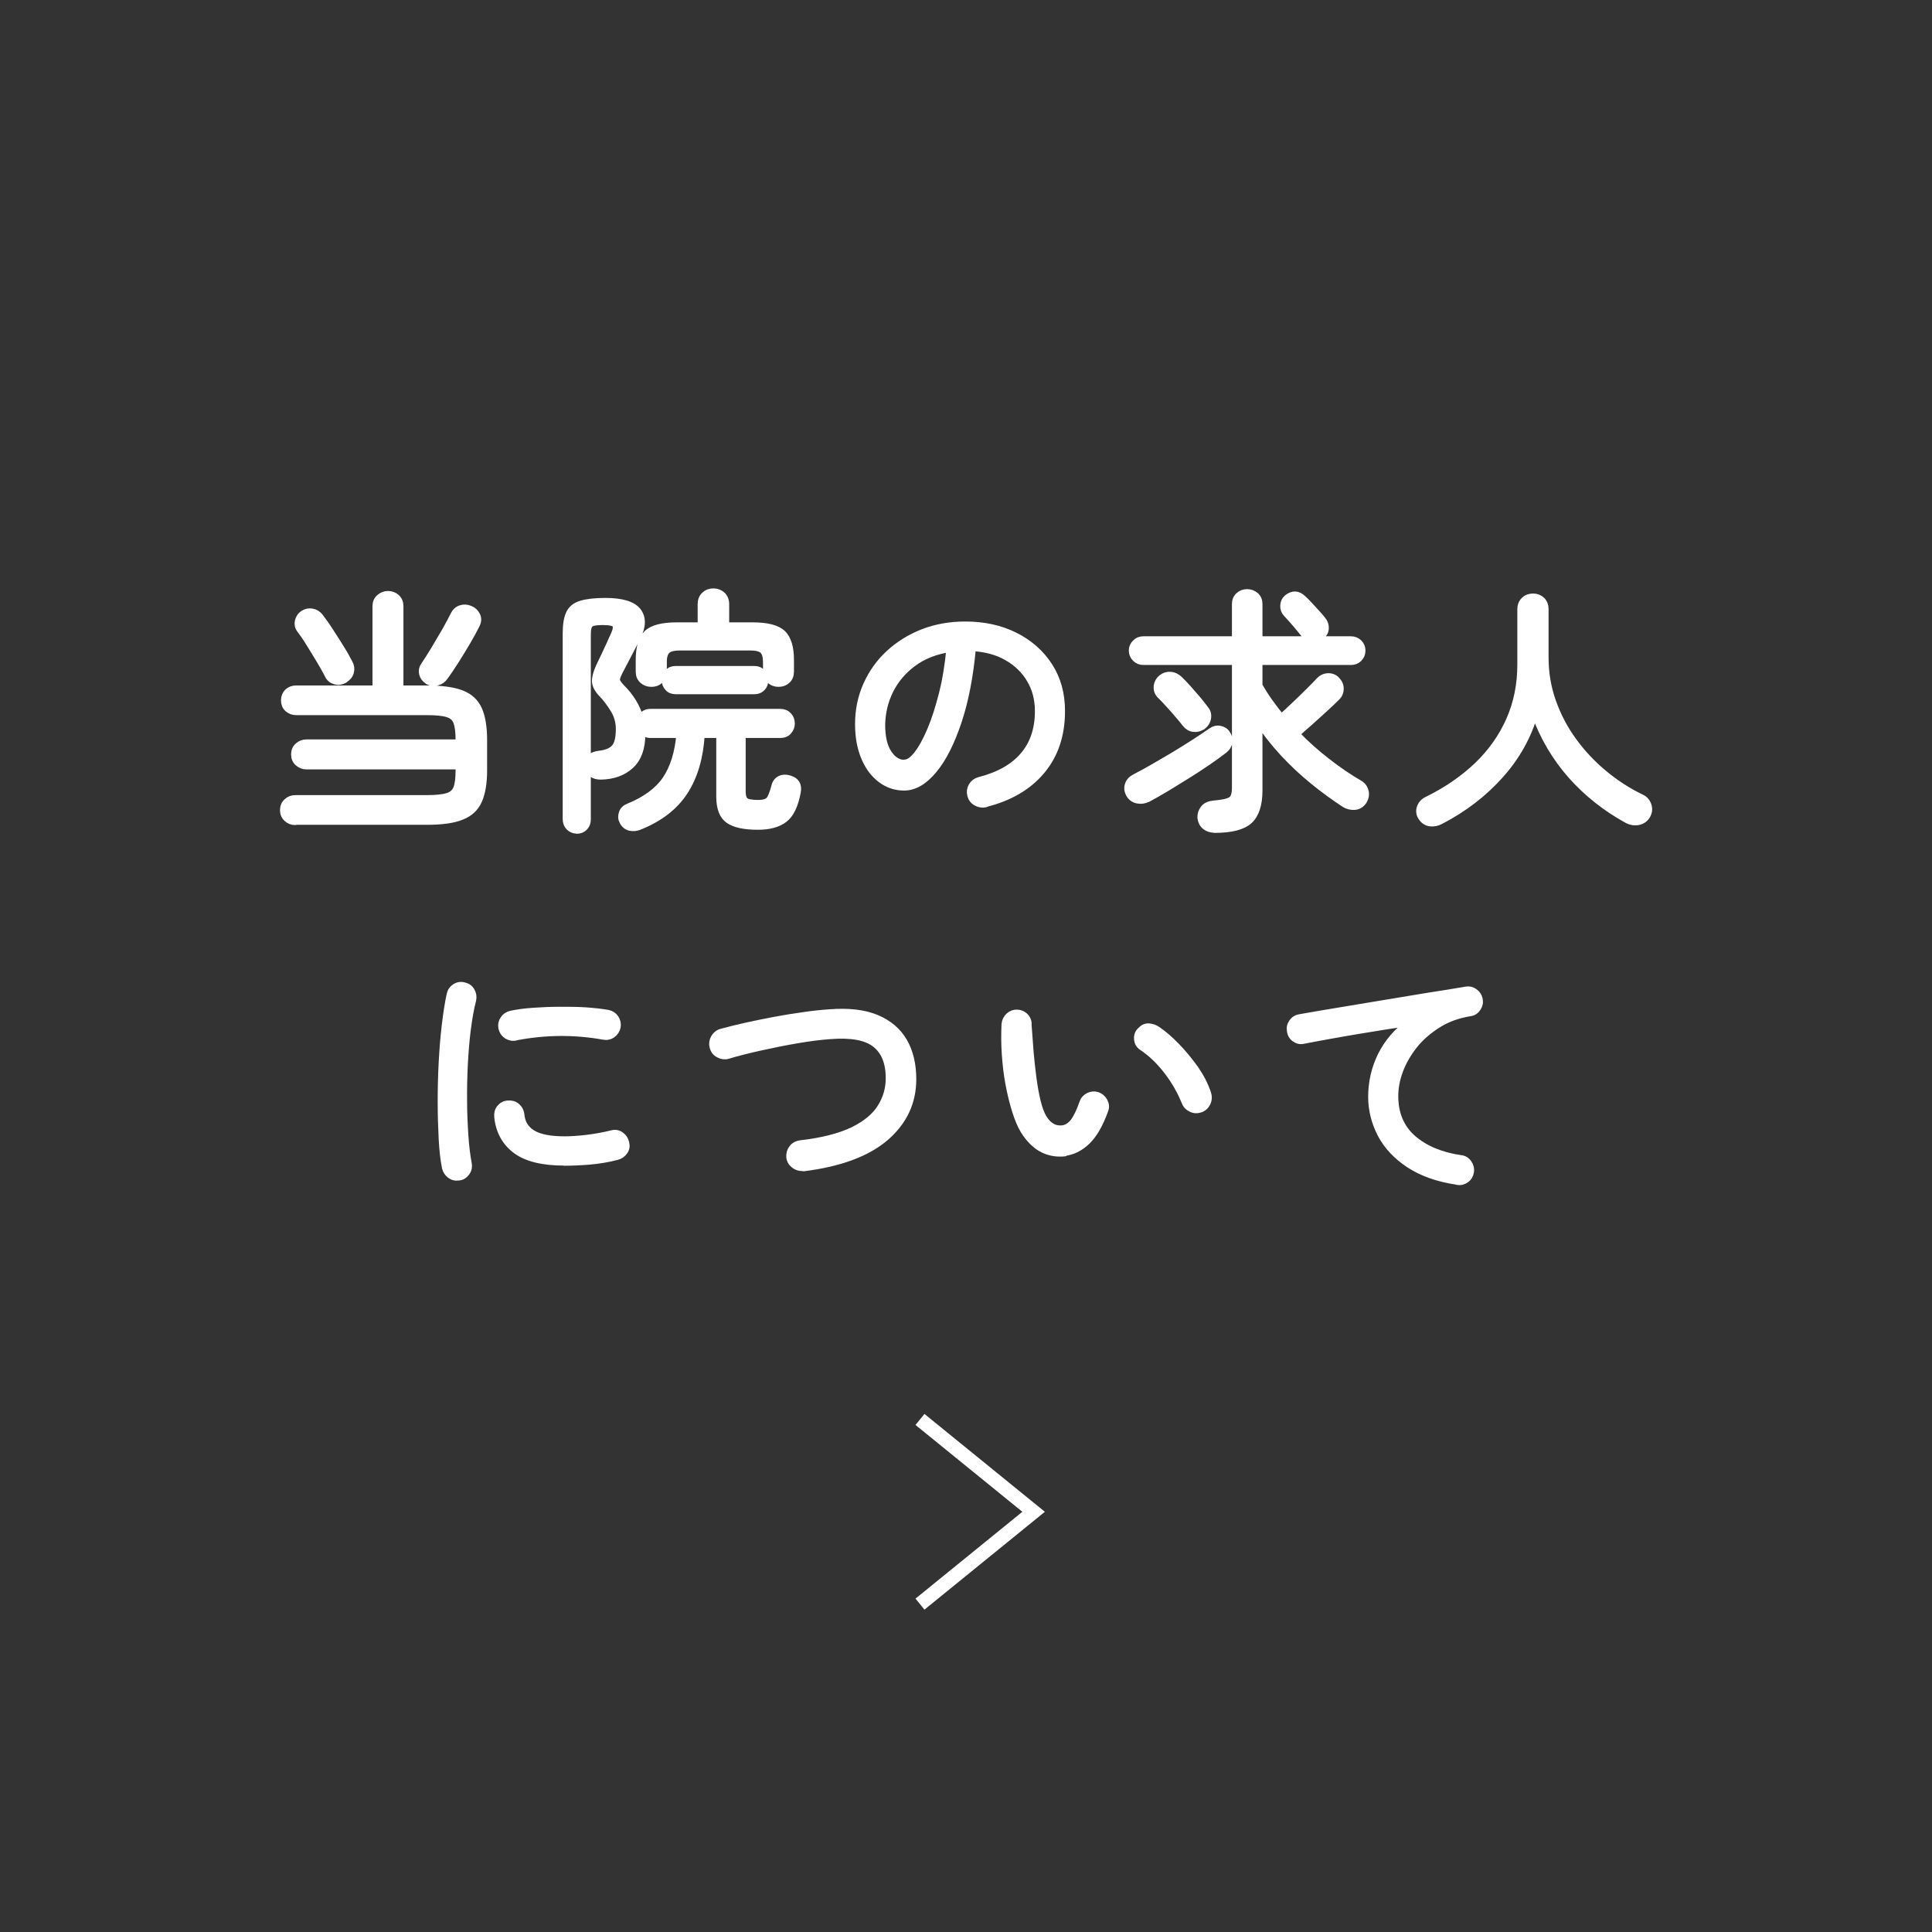
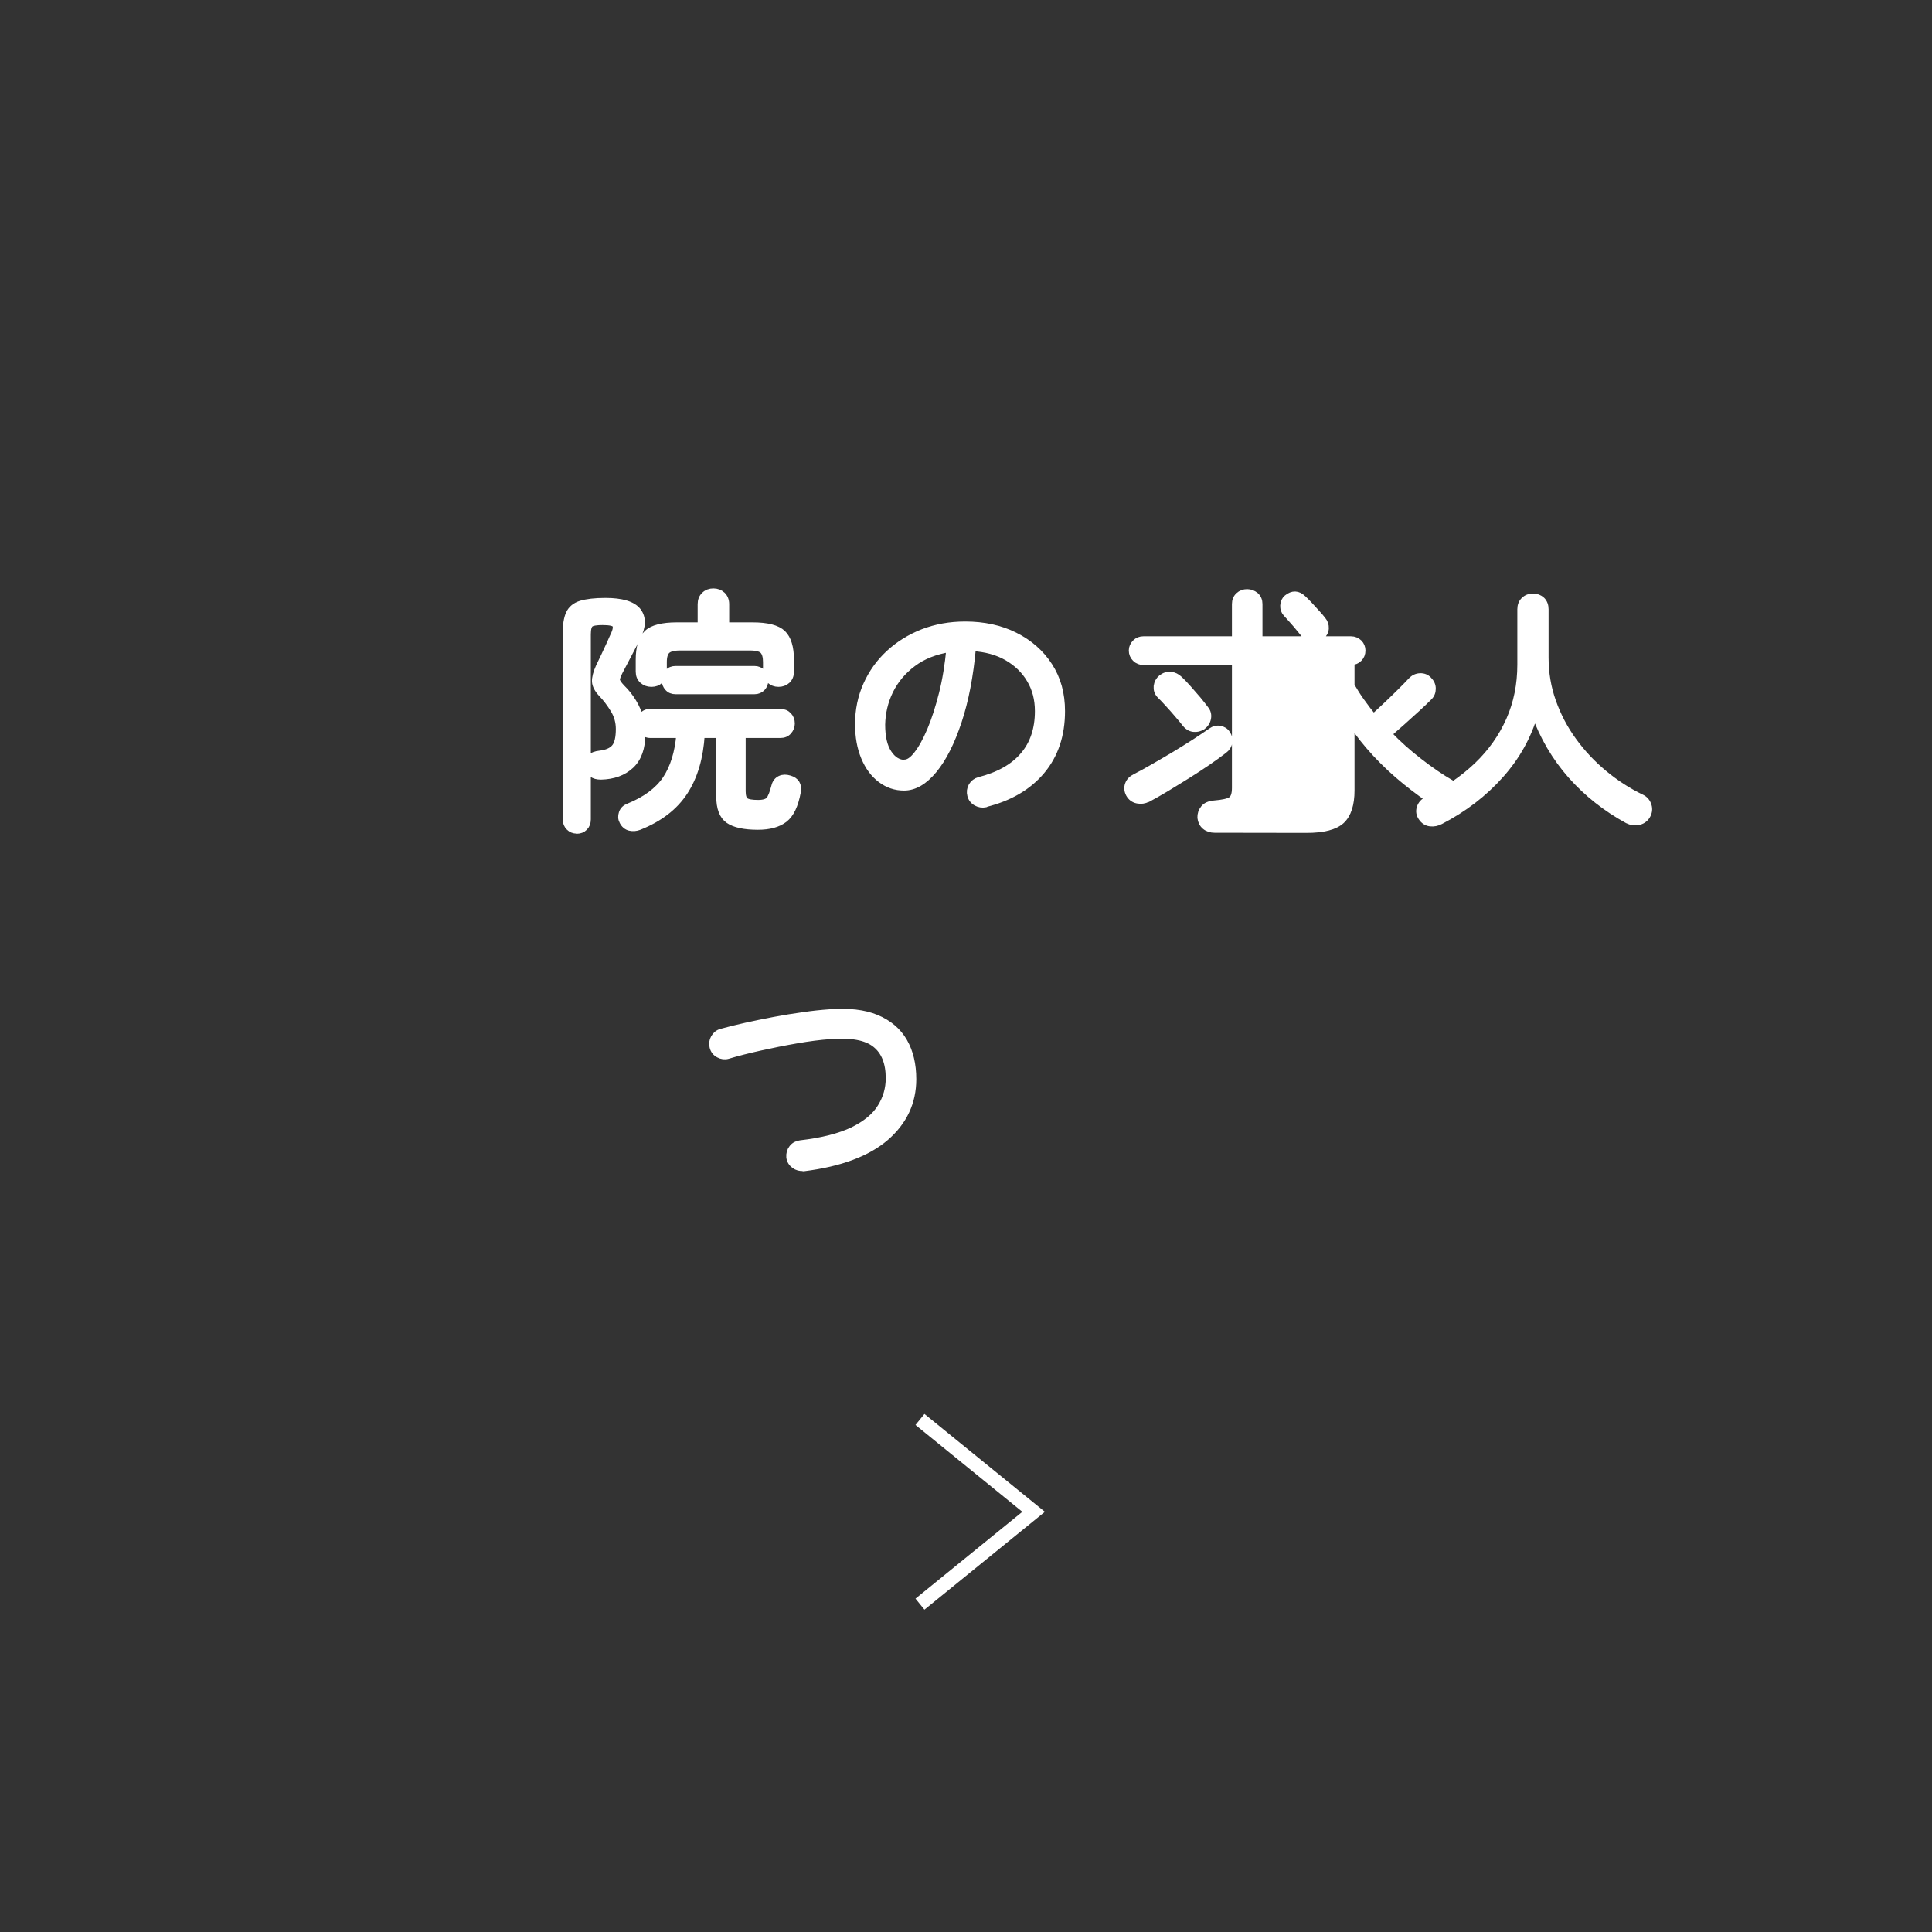
<svg xmlns="http://www.w3.org/2000/svg" id="_レイヤー_2" viewBox="0 0 136 136">
  <rect x="0" y="0" width="136" height="136" fill="#333333" stroke="none" />
  <defs>
    <style>.cls-1,.cls-2{fill:none;}.cls-3{fill:#fff;stroke-linecap:round;stroke-linejoin:round;stroke-width:.5px;}.cls-3,.cls-2{stroke:#fff;}.cls-2{stroke-miterlimit:10;}</style>
  </defs>
  <g id="contents">
    <g>
-       <circle class="cls-1" cx="68" cy="68" r="68" />
      <polyline class="cls-2" points="64.76 99.92 72.76 106.42 64.76 112.92" />
      <g>
-         <path class="cls-3" d="M20.78,57.83c-.23,0-.42-.08-.58-.23-.16-.15-.24-.34-.24-.57,0-.24,.08-.43,.24-.58,.16-.15,.36-.23,.58-.23h9.27c.65,0,1.13-.05,1.46-.15,.32-.1,.54-.3,.65-.58,.11-.29,.16-.71,.16-1.26v-.32h-10.75c-.23,0-.42-.08-.59-.23-.16-.15-.24-.34-.24-.57,0-.24,.08-.44,.24-.58,.16-.15,.36-.23,.59-.23h10.75v-.2c0-.56-.05-.99-.16-1.28-.11-.29-.32-.48-.65-.58-.32-.1-.81-.15-1.46-.15h-9.21c-.23,0-.42-.08-.58-.22-.16-.15-.23-.34-.23-.57,0-.24,.08-.43,.23-.58,.16-.14,.35-.22,.58-.22h5.63v-5.83c0-.24,.08-.44,.25-.59s.37-.23,.59-.23c.24,0,.44,.08,.6,.23s.24,.35,.24,.59v5.83h1.89c1.04,0,1.86,.11,2.43,.33,.58,.22,.98,.59,1.22,1.12,.23,.52,.35,1.24,.35,2.15v2.12c0,.89-.12,1.6-.35,2.12-.23,.53-.64,.91-1.22,1.13-.57,.23-1.38,.34-2.43,.34h-9.27Zm3.46-9.99c-.21,.12-.42,.15-.64,.09-.22-.06-.39-.19-.49-.4-.14-.29-.34-.63-.58-1.04s-.49-.8-.74-1.21-.48-.74-.68-1c-.12-.17-.15-.36-.1-.57,.05-.21,.17-.38,.35-.5,.19-.12,.4-.16,.61-.12,.22,.04,.4,.15,.54,.33,.21,.28,.46,.62,.72,1.03,.27,.41,.52,.81,.77,1.21,.25,.4,.44,.75,.59,1.04,.11,.2,.13,.41,.07,.62-.06,.21-.2,.38-.41,.5Zm5.87,.07c-.19-.12-.31-.28-.36-.49-.05-.2-.01-.39,.11-.56,.2-.3,.44-.67,.7-1.1,.26-.43,.52-.87,.78-1.32,.25-.45,.46-.83,.61-1.14,.11-.23,.27-.38,.49-.45,.21-.07,.43-.06,.65,.04,.21,.08,.37,.23,.47,.44s.08,.43-.04,.66c-.17,.34-.38,.73-.65,1.19s-.54,.9-.82,1.34c-.28,.44-.53,.81-.75,1.11-.13,.19-.31,.32-.54,.38-.23,.06-.45,.03-.65-.09Z" />
        <path class="cls-3" d="M40.6,58.43c-.21,0-.38-.07-.52-.21-.14-.14-.22-.32-.22-.55v-13.07c0-.6,.07-1.06,.22-1.39s.43-.56,.83-.68,.97-.19,1.7-.19c1.16,0,1.92,.23,2.28,.69,.35,.46,.34,1.07-.04,1.81-.18,.36-.38,.76-.61,1.19-.23,.43-.45,.85-.65,1.24-.14,.28-.21,.48-.2,.6s.13,.31,.36,.55c.31,.3,.58,.64,.81,1.02,.23,.38,.4,.78,.51,1.21,.05-.14,.13-.26,.26-.36,.13-.1,.28-.14,.46-.14h9.13c.24,0,.43,.08,.57,.23,.14,.15,.21,.33,.21,.55,0,.2-.07,.38-.21,.54s-.33,.23-.57,.23h-2.68v4c0,.36,.08,.59,.23,.7,.16,.11,.46,.16,.9,.16,.38,0,.64-.08,.78-.23,.14-.16,.27-.49,.4-.99,.06-.24,.19-.4,.38-.49s.4-.09,.63-.02c.47,.13,.65,.44,.56,.92-.17,.92-.47,1.56-.91,1.9-.44,.34-1.06,.51-1.86,.51-.95,0-1.63-.15-2.05-.44s-.63-.84-.63-1.65v-4.37h-1.31c-.1,1.62-.49,2.96-1.19,4.03-.7,1.07-1.76,1.88-3.19,2.45-.21,.08-.43,.1-.64,.05-.21-.05-.38-.19-.49-.41-.1-.18-.11-.37-.04-.58,.07-.21,.22-.35,.43-.43,1.21-.49,2.09-1.14,2.64-1.95,.54-.81,.87-1.86,.98-3.16h-2.07c-.13,0-.25-.03-.36-.08-.11-.05-.19-.12-.25-.21v.25c0,.98-.26,1.72-.79,2.21-.53,.49-1.22,.74-2.09,.76-.53,0-.82-.23-.88-.68-.06-.52,.21-.8,.81-.86,.5-.06,.86-.22,1.06-.47,.21-.25,.31-.69,.31-1.31,0-.49-.13-.95-.38-1.36s-.53-.79-.85-1.12c-.29-.31-.44-.6-.45-.86-.01-.26,.08-.61,.27-1.03,.1-.2,.22-.45,.36-.75,.14-.29,.28-.59,.41-.88,.13-.29,.23-.53,.31-.69,.13-.31,.15-.53,.06-.67-.09-.13-.39-.2-.91-.2-.46,0-.75,.05-.88,.16-.13,.11-.2,.35-.2,.74v13.03c0,.23-.07,.41-.21,.55-.14,.14-.31,.21-.53,.21Zm5.24-10.33c-.23,0-.43-.08-.59-.22-.17-.15-.25-.35-.25-.6v-.83c0-.88,.19-1.49,.56-1.85,.37-.36,1.07-.54,2.09-.54h1.71v-1.53c0-.26,.08-.47,.25-.63s.37-.23,.61-.23,.45,.08,.61,.23,.25,.37,.25,.63v1.53h1.89c1.03,0,1.73,.18,2.11,.54,.37,.36,.56,.98,.56,1.85v.83c0,.25-.08,.45-.24,.6-.16,.15-.36,.22-.6,.22s-.43-.08-.59-.22c-.17-.15-.25-.35-.25-.6v-.68c0-.38-.08-.66-.24-.82s-.47-.24-.93-.24h-4.91c-.46,0-.77,.08-.94,.24s-.25,.44-.25,.82v.68c0,.25-.08,.45-.24,.6-.16,.15-.36,.22-.58,.22Zm1.73,.52c-.23,0-.41-.07-.54-.22-.13-.14-.2-.32-.2-.52s.06-.38,.2-.53c.13-.15,.31-.22,.54-.22h5.53c.23,0,.41,.08,.54,.22,.13,.15,.2,.33,.2,.53s-.07,.38-.2,.52c-.13,.14-.31,.22-.54,.22h-5.53Z" />
        <path class="cls-3" d="M69.37,56.58c-.23,.05-.44,.01-.64-.1-.2-.11-.33-.28-.39-.5-.06-.23-.03-.44,.08-.64,.12-.2,.29-.33,.51-.39,1.37-.35,2.41-.93,3.11-1.75,.71-.82,1.06-1.87,1.06-3.14,0-.84-.19-1.58-.58-2.23-.38-.65-.92-1.17-1.61-1.57-.69-.4-1.51-.62-2.46-.68-.18,1.99-.51,3.72-1,5.19-.49,1.47-1.06,2.61-1.73,3.42-.67,.81-1.36,1.21-2.08,1.21-.6,0-1.14-.18-1.63-.55-.49-.37-.87-.88-1.15-1.55-.28-.67-.42-1.44-.42-2.33,0-.98,.19-1.9,.57-2.75,.38-.85,.9-1.58,1.58-2.21,.68-.63,1.47-1.12,2.38-1.48,.91-.35,1.9-.53,2.97-.53,1.31,0,2.47,.25,3.49,.76s1.82,1.21,2.41,2.12,.88,1.96,.88,3.18c0,1.68-.47,3.08-1.41,4.2-.94,1.12-2.26,1.89-3.97,2.31Zm-5.69-2.86c.28,0,.57-.2,.89-.61,.32-.41,.63-.97,.94-1.7,.31-.73,.58-1.58,.83-2.56,.25-.98,.42-2.05,.53-3.2-1.03,.16-1.9,.5-2.62,1.04-.71,.53-1.25,1.18-1.62,1.93-.37,.76-.55,1.55-.57,2.38,0,.88,.15,1.55,.47,2.03,.31,.47,.7,.71,1.15,.71Z" />
-         <path class="cls-3" d="M80.78,56.21c-.23,.12-.46,.15-.71,.1-.25-.05-.44-.19-.57-.42-.12-.23-.14-.45-.06-.67s.24-.38,.48-.5c.34-.17,.74-.39,1.21-.66,.47-.27,.97-.56,1.49-.87,.52-.31,1.01-.62,1.48-.92,.46-.3,.85-.56,1.18-.79,.18-.13,.38-.18,.59-.14,.21,.04,.38,.14,.49,.32,.13,.19,.18,.39,.14,.6-.04,.21-.15,.39-.34,.53-.32,.25-.71,.53-1.16,.84-.45,.31-.93,.62-1.44,.94-.51,.32-1.01,.62-1.48,.91-.48,.29-.91,.53-1.3,.74Zm4.72,2.16c-.26,0-.48-.07-.66-.22-.17-.14-.27-.34-.3-.59-.01-.24,.06-.45,.21-.64s.39-.29,.71-.32c.61-.05,1.02-.14,1.21-.27,.2-.13,.3-.42,.3-.86v-8.91h-6.48c-.22,0-.4-.07-.55-.22-.15-.15-.23-.33-.23-.55,0-.2,.08-.38,.23-.53,.15-.15,.33-.22,.55-.22h6.48v-2.52c0-.24,.08-.43,.24-.58,.16-.15,.36-.22,.58-.22s.42,.08,.59,.22c.16,.15,.24,.34,.24,.58v2.52h6.48c.22,0,.4,.08,.55,.22,.15,.15,.22,.33,.22,.53,0,.22-.07,.4-.22,.55s-.33,.22-.55,.22h-6.48v1.71c.22,.38,.46,.77,.73,1.14,.27,.38,.55,.75,.85,1.11,.28-.25,.59-.54,.94-.87,.35-.33,.68-.65,.99-.96,.31-.31,.56-.56,.74-.76,.17-.18,.37-.28,.61-.29,.24-.01,.44,.07,.59,.23,.18,.18,.27,.38,.27,.61s-.08,.43-.25,.59c-.23,.23-.51,.5-.85,.81-.34,.31-.68,.62-1.04,.94-.35,.31-.68,.59-.96,.85,.68,.71,1.41,1.36,2.19,1.96,.77,.6,1.53,1.12,2.28,1.55,.2,.12,.33,.3,.39,.54,.05,.24,0,.46-.13,.67-.16,.23-.36,.35-.61,.37s-.49-.04-.7-.17c-.72-.47-1.45-1-2.19-1.6-.74-.6-1.44-1.25-2.1-1.96-.66-.71-1.24-1.45-1.75-2.21v4.82c0,.98-.23,1.69-.68,2.11-.46,.42-1.27,.63-2.45,.63Zm-.87-7.25c-.19,.13-.4,.18-.62,.15-.22-.03-.4-.14-.55-.33-.13-.17-.3-.38-.52-.63-.21-.25-.44-.51-.67-.76s-.43-.47-.61-.64c-.16-.17-.22-.37-.2-.6,.03-.23,.13-.42,.31-.57,.21-.16,.42-.22,.64-.2,.22,.02,.42,.12,.6,.29,.19,.18,.4,.4,.63,.66,.23,.26,.45,.52,.67,.77,.21,.26,.39,.48,.52,.66,.16,.19,.21,.4,.17,.63-.04,.23-.16,.42-.37,.58Zm8.37-6.34c-.19,.14-.4,.2-.61,.17-.22-.03-.4-.13-.56-.3-.16-.2-.36-.45-.6-.73s-.47-.53-.67-.75c-.13-.14-.2-.32-.19-.54s.09-.39,.24-.52c.38-.31,.75-.3,1.1,.04,.12,.11,.27,.26,.44,.44,.17,.19,.35,.38,.52,.57,.17,.19,.32,.35,.42,.49,.14,.17,.21,.36,.2,.58s-.11,.4-.29,.56Z" />
+         <path class="cls-3" d="M80.78,56.21c-.23,.12-.46,.15-.71,.1-.25-.05-.44-.19-.57-.42-.12-.23-.14-.45-.06-.67s.24-.38,.48-.5c.34-.17,.74-.39,1.21-.66,.47-.27,.97-.56,1.49-.87,.52-.31,1.01-.62,1.48-.92,.46-.3,.85-.56,1.18-.79,.18-.13,.38-.18,.59-.14,.21,.04,.38,.14,.49,.32,.13,.19,.18,.39,.14,.6-.04,.21-.15,.39-.34,.53-.32,.25-.71,.53-1.16,.84-.45,.31-.93,.62-1.44,.94-.51,.32-1.01,.62-1.48,.91-.48,.29-.91,.53-1.3,.74Zm4.72,2.16c-.26,0-.48-.07-.66-.22-.17-.14-.27-.34-.3-.59-.01-.24,.06-.45,.21-.64s.39-.29,.71-.32c.61-.05,1.02-.14,1.21-.27,.2-.13,.3-.42,.3-.86v-8.91h-6.48c-.22,0-.4-.07-.55-.22-.15-.15-.23-.33-.23-.55,0-.2,.08-.38,.23-.53,.15-.15,.33-.22,.55-.22h6.48v-2.52c0-.24,.08-.43,.24-.58,.16-.15,.36-.22,.58-.22s.42,.08,.59,.22c.16,.15,.24,.34,.24,.58v2.52h6.48c.22,0,.4,.08,.55,.22,.15,.15,.22,.33,.22,.53,0,.22-.07,.4-.22,.55s-.33,.22-.55,.22v1.71c.22,.38,.46,.77,.73,1.14,.27,.38,.55,.75,.85,1.11,.28-.25,.59-.54,.94-.87,.35-.33,.68-.65,.99-.96,.31-.31,.56-.56,.74-.76,.17-.18,.37-.28,.61-.29,.24-.01,.44,.07,.59,.23,.18,.18,.27,.38,.27,.61s-.08,.43-.25,.59c-.23,.23-.51,.5-.85,.81-.34,.31-.68,.62-1.04,.94-.35,.31-.68,.59-.96,.85,.68,.71,1.41,1.36,2.19,1.96,.77,.6,1.53,1.12,2.28,1.55,.2,.12,.33,.3,.39,.54,.05,.24,0,.46-.13,.67-.16,.23-.36,.35-.61,.37s-.49-.04-.7-.17c-.72-.47-1.45-1-2.19-1.6-.74-.6-1.44-1.25-2.1-1.96-.66-.71-1.24-1.45-1.75-2.21v4.82c0,.98-.23,1.69-.68,2.11-.46,.42-1.27,.63-2.45,.63Zm-.87-7.25c-.19,.13-.4,.18-.62,.15-.22-.03-.4-.14-.55-.33-.13-.17-.3-.38-.52-.63-.21-.25-.44-.51-.67-.76s-.43-.47-.61-.64c-.16-.17-.22-.37-.2-.6,.03-.23,.13-.42,.31-.57,.21-.16,.42-.22,.64-.2,.22,.02,.42,.12,.6,.29,.19,.18,.4,.4,.63,.66,.23,.26,.45,.52,.67,.77,.21,.26,.39,.48,.52,.66,.16,.19,.21,.4,.17,.63-.04,.23-.16,.42-.37,.58Zm8.37-6.34c-.19,.14-.4,.2-.61,.17-.22-.03-.4-.13-.56-.3-.16-.2-.36-.45-.6-.73s-.47-.53-.67-.75c-.13-.14-.2-.32-.19-.54s.09-.39,.24-.52c.38-.31,.75-.3,1.1,.04,.12,.11,.27,.26,.44,.44,.17,.19,.35,.38,.52,.57,.17,.19,.32,.35,.42,.49,.14,.17,.21,.36,.2,.58s-.11,.4-.29,.56Z" />
        <path class="cls-3" d="M101.39,57.78c-.23,.12-.46,.17-.71,.14-.25-.03-.45-.16-.6-.39-.14-.2-.18-.43-.1-.67,.08-.24,.24-.42,.49-.54,1.37-.67,2.54-1.48,3.53-2.42,.98-.94,1.74-2.01,2.27-3.21,.53-1.2,.79-2.5,.79-3.91v-3.89c0-.26,.08-.47,.25-.63,.17-.16,.37-.23,.61-.23s.44,.08,.6,.23c.16,.16,.24,.37,.24,.63v3.4c0,1.07,.17,2.1,.52,3.09s.83,1.92,1.46,2.78c.62,.86,1.35,1.63,2.17,2.31,.82,.68,1.7,1.25,2.64,1.7,.23,.11,.38,.29,.46,.54s.04,.49-.1,.72c-.14,.22-.34,.35-.59,.4s-.5,.01-.74-.11c-1.52-.83-2.85-1.88-3.97-3.14-1.12-1.27-1.98-2.73-2.58-4.4-.46,1.61-1.26,3.06-2.42,4.36s-2.56,2.38-4.22,3.24Z" />
-         <path class="cls-3" d="M32.29,82.84c-.21,.05-.41,0-.59-.13s-.29-.31-.34-.52c-.11-.55-.19-1.23-.23-2.02s-.07-1.66-.07-2.58,.02-1.85,.07-2.79c.05-.94,.12-1.82,.22-2.65,.1-.83,.21-1.54,.34-2.14,.05-.23,.17-.4,.36-.52,.19-.12,.4-.15,.61-.09,.23,.05,.4,.17,.51,.36,.11,.19,.15,.4,.1,.63-.16,.61-.28,1.31-.38,2.09-.1,.78-.16,1.6-.21,2.47-.04,.86-.06,1.72-.05,2.57,0,.85,.04,1.65,.09,2.41,.05,.76,.13,1.42,.24,1.99,.04,.22,0,.42-.13,.6-.13,.19-.3,.3-.53,.33Zm7.43-1.04c-1.55,0-2.69-.29-3.43-.86s-1.16-1.36-1.25-2.34c-.02-.23,.03-.43,.17-.6,.14-.17,.32-.27,.55-.28,.23-.02,.43,.03,.6,.17,.17,.14,.27,.32,.3,.55,.05,.6,.32,1.05,.81,1.35s1.25,.45,2.27,.45c.42,0,.93-.03,1.53-.1,.6-.07,1.21-.18,1.82-.33,.21-.06,.42-.02,.6,.11,.19,.13,.3,.31,.35,.52,.06,.23,.03,.43-.1,.61-.12,.18-.3,.3-.53,.36-.62,.16-1.25,.26-1.88,.32-.63,.05-1.23,.08-1.81,.08Zm-3.42-8.8c-.23,.05-.43,0-.62-.12-.19-.13-.3-.3-.35-.53-.04-.22,0-.42,.13-.6,.12-.19,.3-.3,.51-.35,.46-.1,.98-.17,1.58-.21s1.21-.07,1.84-.07c.63,0,1.24,0,1.83,.04,.59,.04,1.12,.1,1.58,.18,.22,.05,.39,.16,.51,.34,.12,.18,.17,.38,.13,.61-.05,.22-.16,.39-.34,.52-.18,.13-.38,.17-.61,.13-2.06-.37-4.13-.35-6.19,.05Z" />
        <path class="cls-3" d="M56.55,82.18c-.23,.02-.43-.03-.62-.17-.19-.14-.3-.32-.33-.55-.02-.24,.04-.45,.18-.63,.14-.18,.33-.28,.56-.31,1.56-.18,2.79-.5,3.71-.94,.91-.45,1.57-.99,1.96-1.63,.4-.64,.59-1.32,.59-2.05,0-1.09-.32-1.9-.97-2.41-.65-.52-1.72-.71-3.22-.59-.7,.05-1.48,.15-2.34,.3-.87,.15-1.72,.32-2.57,.51-.85,.19-1.61,.38-2.27,.58-.21,.06-.43,.03-.63-.08-.21-.11-.34-.28-.4-.51-.06-.22-.03-.43,.08-.63,.11-.2,.28-.34,.49-.4,.52-.14,1.1-.29,1.74-.43,.64-.14,1.31-.28,2-.41,.69-.13,1.37-.24,2.03-.33,.66-.1,1.27-.16,1.82-.2,1.36-.11,2.47,.02,3.33,.38,.86,.36,1.51,.91,1.93,1.64,.42,.73,.63,1.61,.63,2.65,0,1.62-.64,2.98-1.92,4.09-1.28,1.1-3.2,1.82-5.77,2.14Z" />
-         <path class="cls-3" d="M74.95,81.15c-.56,.06-1.09-.03-1.57-.28s-.92-.68-1.3-1.29c-.22-.36-.41-.82-.59-1.39-.18-.56-.33-1.19-.46-1.87-.13-.68-.21-1.39-.26-2.11-.05-.72-.05-1.42-.02-2.11,.02-.23,.12-.42,.28-.57,.16-.15,.36-.22,.58-.21s.42,.1,.57,.27c.15,.17,.21,.37,.19,.59,.05,.71,.1,1.34,.14,1.89,.05,.55,.11,1.13,.19,1.75,.08,.61,.18,1.18,.3,1.69,.13,.52,.27,.91,.44,1.19,.34,.55,.77,.81,1.3,.77,.31-.02,.58-.18,.82-.47,.23-.29,.45-.74,.66-1.35,.07-.22,.21-.38,.41-.48,.2-.1,.4-.12,.62-.05,.2,.07,.36,.21,.47,.41,.11,.21,.13,.41,.05,.61-.36,1-.78,1.73-1.26,2.19-.48,.46-1,.72-1.55,.78Zm9.52-3.08c-.21,.07-.43,.06-.63-.05-.21-.1-.35-.26-.43-.48-.3-.74-.71-1.46-1.24-2.15-.53-.69-1.12-1.26-1.78-1.7-.19-.13-.3-.32-.31-.55-.02-.23,.05-.43,.21-.58,.17-.19,.36-.28,.57-.27,.21,.01,.42,.08,.62,.22,.42,.29,.87,.67,1.33,1.15,.47,.48,.9,1.01,1.31,1.58,.4,.58,.7,1.16,.89,1.75,.07,.22,.06,.43-.04,.64s-.26,.36-.49,.44Z" />
-         <path class="cls-3" d="M102.58,83.15c-1.36-.2-2.48-.6-3.38-1.19-.89-.59-1.56-1.3-1.99-2.13-.43-.83-.65-1.71-.65-2.62,0-1.04,.23-2.02,.68-2.93,.46-.91,1.12-1.68,1.98-2.3-.49,.06-1.05,.14-1.68,.24s-1.29,.21-1.96,.32-1.35,.23-2.01,.35-1.27,.23-1.82,.34c-.22,.05-.42,0-.6-.13s-.29-.32-.31-.55c-.04-.22,.01-.41,.14-.59,.13-.18,.31-.29,.54-.32,.32-.06,.78-.14,1.37-.24,.59-.1,1.25-.21,1.98-.33,.73-.12,1.5-.25,2.29-.38,.8-.13,1.58-.26,2.35-.39s1.47-.24,2.11-.34c.64-.1,1.16-.19,1.57-.26,.22-.04,.41,0,.59,.13,.18,.12,.29,.29,.34,.5,.05,.22,.01,.42-.11,.61-.12,.19-.29,.31-.5,.34-.88,.14-1.65,.42-2.31,.84s-1.22,.9-1.67,1.47c-.44,.56-.78,1.15-1.01,1.77s-.34,1.21-.34,1.79c0,1.27,.43,2.27,1.28,3.01,.85,.73,1.97,1.2,3.35,1.4,.23,.02,.41,.13,.54,.31,.13,.18,.19,.38,.16,.61-.04,.23-.14,.41-.32,.54s-.38,.18-.61,.14Z" />
      </g>
    </g>
  </g>
</svg>